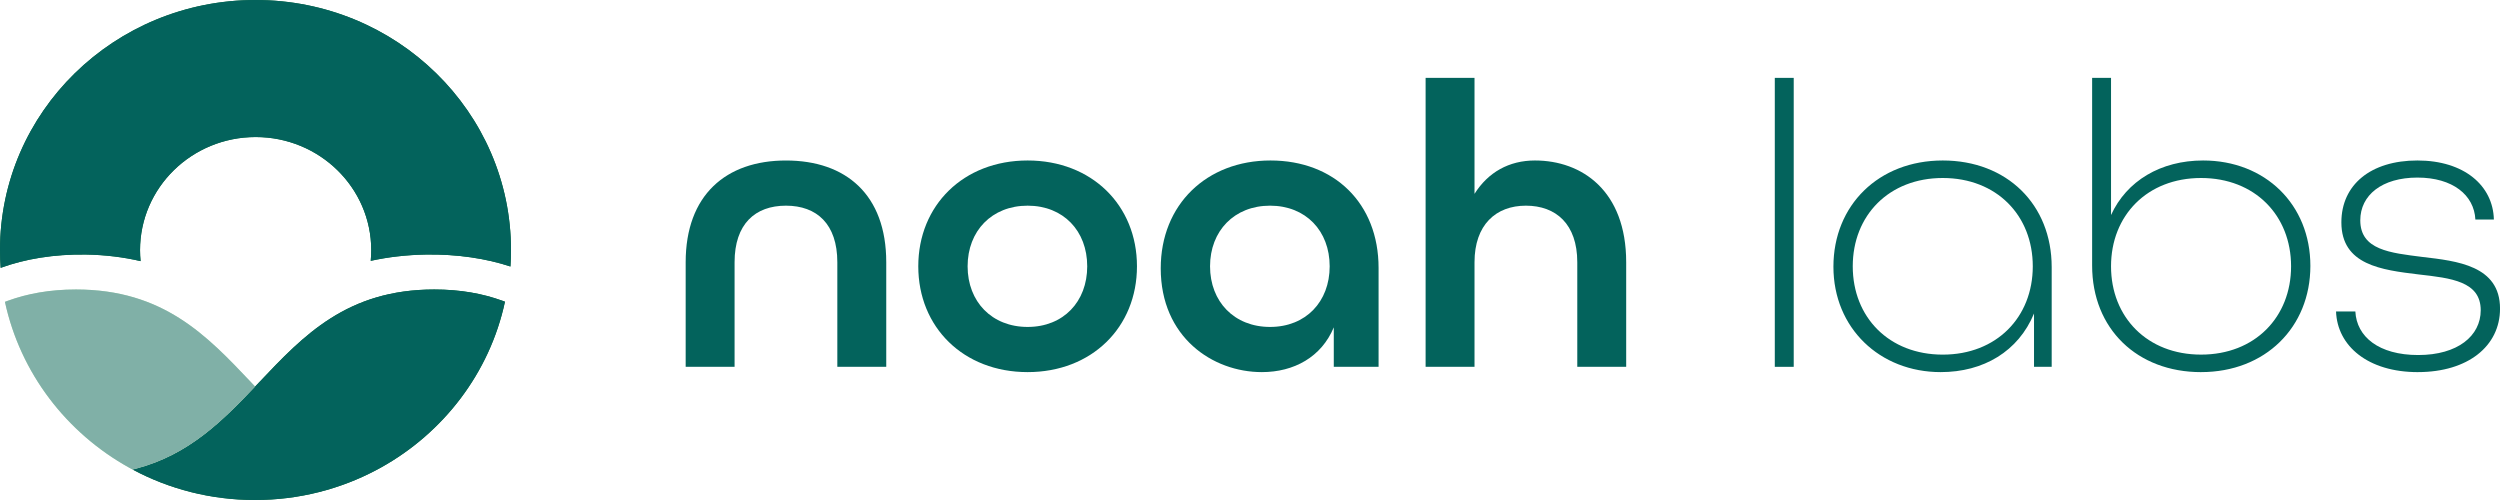
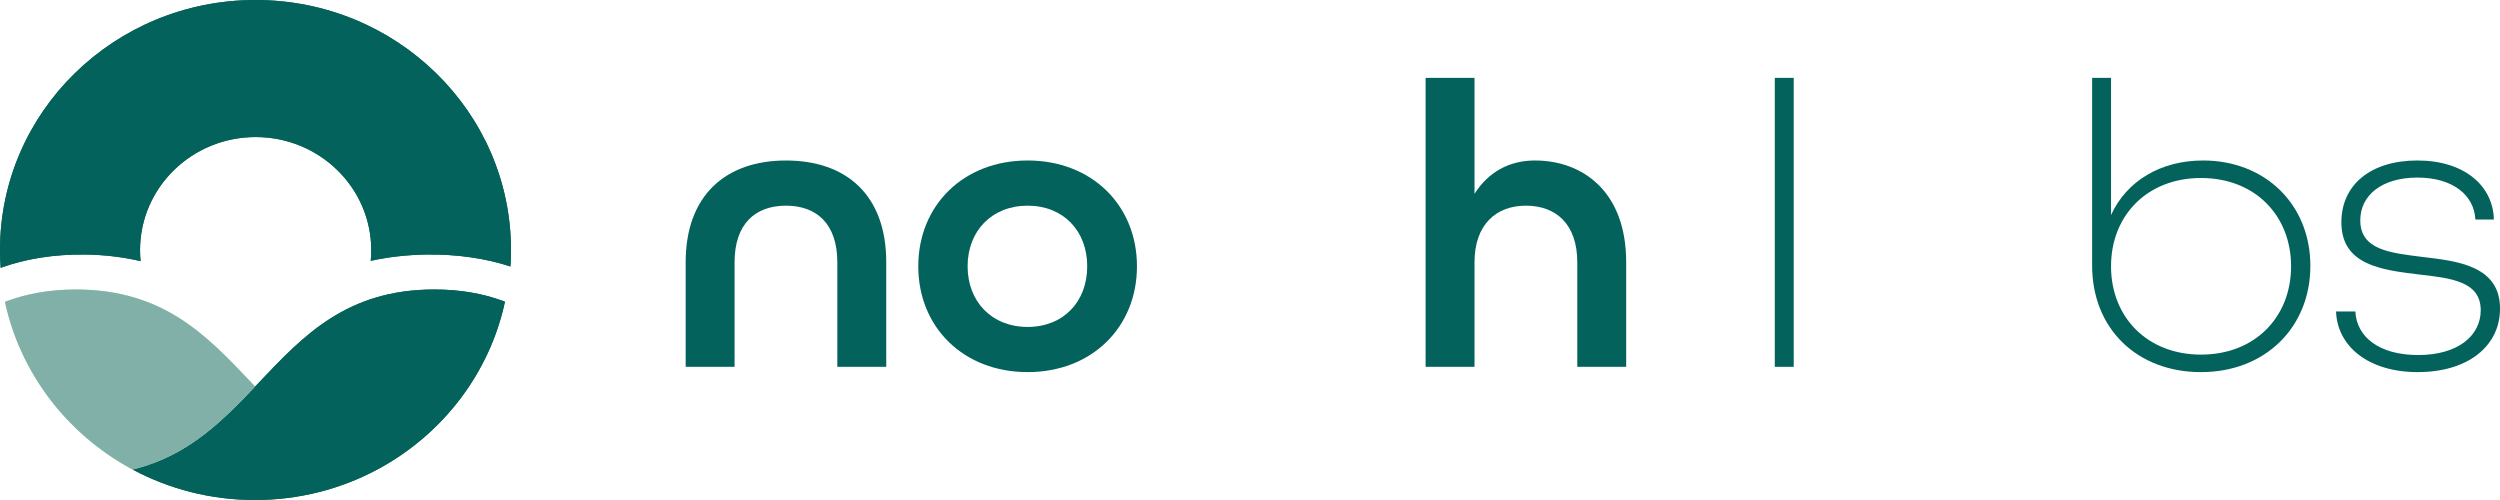
<svg xmlns="http://www.w3.org/2000/svg" width="160" height="32" viewBox="0 0 160 32" fill="none">
  <path d="M43.882 23.477H47.013V16.783C47.013 14.335 48.328 13.163 50.301 13.163C52.273 13.163 53.589 14.335 53.589 16.783V23.477H56.72V16.783C56.72 12.459 54.142 10.272 50.301 10.272C46.46 10.272 43.883 12.486 43.883 16.783V23.477H43.882Z" fill="#03635C" />
  <path d="M65.768 23.815C69.872 23.815 72.766 20.95 72.766 17.043C72.766 13.136 69.872 10.271 65.768 10.271C61.664 10.271 58.77 13.136 58.77 17.043C58.77 20.95 61.664 23.815 65.768 23.815ZM65.768 20.924C63.479 20.924 61.927 19.309 61.927 17.044C61.927 14.778 63.479 13.163 65.768 13.163C68.057 13.163 69.582 14.778 69.582 17.044C69.582 19.309 68.056 20.924 65.768 20.924Z" fill="#03635C" />
-   <path d="M80.758 23.815C82.81 23.815 84.572 22.852 85.362 20.95V23.476H88.229V17.147C88.229 13.006 85.388 10.271 81.311 10.271C77.234 10.271 74.287 13.084 74.287 17.173C74.287 21.575 77.602 23.815 80.759 23.815L80.758 23.815ZM81.284 20.924C78.995 20.924 77.443 19.309 77.443 17.044C77.443 14.778 78.995 13.163 81.284 13.163C83.573 13.163 85.099 14.778 85.099 17.044C85.099 19.309 83.573 20.924 81.284 20.924Z" fill="#03635C" />
  <path d="M91.239 23.477H94.369V16.783C94.369 14.387 95.737 13.163 97.657 13.163C99.578 13.163 100.946 14.335 100.946 16.783V23.477H104.076V16.783C104.076 12.199 101.235 10.271 98.236 10.271C96.578 10.271 95.237 11.026 94.369 12.407V4.984H91.239V23.477Z" fill="#03635C" />
  <path d="M113.587 23.477H114.798V4.984H113.587V23.477Z" fill="#03635C" />
-   <path d="M124.206 23.815C126.941 23.815 129.178 22.487 130.177 20.064V23.476H131.308V17.095C131.308 13.084 128.44 10.271 124.336 10.271C120.232 10.271 117.339 13.136 117.339 17.069C117.339 21.002 120.311 23.815 124.205 23.815L124.206 23.815ZM124.337 22.696C120.891 22.696 118.576 20.299 118.576 17.044C118.576 13.788 120.891 11.392 124.337 11.392C127.783 11.392 130.098 13.788 130.098 17.044C130.098 20.299 127.783 22.696 124.337 22.696Z" fill="#03635C" />
  <path d="M140.867 23.815C144.971 23.815 147.864 20.95 147.864 17.017C147.864 13.084 144.971 10.271 140.998 10.271C138.289 10.271 136.106 11.574 135.106 13.762V4.984H133.896V16.991C133.896 21.055 136.789 23.816 140.867 23.816V23.815ZM140.867 22.695C137.421 22.695 135.106 20.299 135.106 17.044C135.106 13.788 137.421 11.392 140.867 11.392C144.314 11.392 146.629 13.788 146.629 17.044C146.629 20.299 144.313 22.695 140.867 22.695Z" fill="#03635C" />
  <path d="M154.74 23.815C157.95 23.815 160.002 22.148 160.002 19.752C160.002 16.991 157.24 16.704 155.03 16.444C152.978 16.183 151.058 16.002 151.058 14.1C151.058 12.485 152.452 11.365 154.714 11.365C156.977 11.365 158.345 12.485 158.424 14.048H159.608C159.555 11.886 157.714 10.271 154.714 10.271C151.715 10.271 149.848 11.834 149.848 14.23C149.848 16.965 152.426 17.277 154.794 17.564C156.872 17.799 158.766 18.007 158.766 19.857C158.766 21.497 157.293 22.722 154.767 22.722C152.241 22.722 150.822 21.55 150.743 19.935H149.507C149.585 22.149 151.558 23.816 154.741 23.816L154.74 23.815Z" fill="#03635C" />
  <path fill-rule="evenodd" clip-rule="evenodd" d="M32.669 17.056C32.693 16.705 32.704 16.353 32.704 16C32.704 7.164 25.383 0 16.352 0C7.321 0 0 7.164 0 16C0 16.384 0.014 16.765 0.041 17.142C1.576 16.577 3.463 16.259 5.499 16.291C6.74 16.311 7.921 16.46 8.998 16.712C8.975 16.478 8.963 16.244 8.963 16.009C8.963 12.011 12.275 8.771 16.361 8.771C20.447 8.771 23.759 12.011 23.759 16.009C23.759 16.24 23.747 16.468 23.726 16.694C24.816 16.453 26.008 16.312 27.259 16.291C29.262 16.259 31.125 16.544 32.669 17.056Z" fill="#156B3B" />
  <path d="M16.329 24.741C14.245 26.938 12.097 29.096 8.747 29.987L8.491 30.052C10.815 31.294 13.482 32 16.316 32C19.154 32 21.823 31.293 24.149 30.048L24.381 29.922C28.389 27.694 31.341 23.857 32.318 19.309L32.148 19.246C30.898 18.793 29.472 18.527 27.793 18.527C22.211 18.527 19.423 21.471 16.611 24.443L16.606 24.448L16.599 24.454L16.584 24.471L16.581 24.474L16.451 24.611L16.329 24.741Z" fill="#156B3B" />
  <path d="M16.328 24.741C14.245 26.938 12.097 29.096 8.747 29.987L8.491 30.052L8.258 29.926C4.249 27.7 1.296 23.865 0.316 19.318L0.486 19.254C1.742 18.796 3.174 18.527 4.863 18.527C10.445 18.527 13.234 21.471 16.047 24.443L16.058 24.455L16.107 24.507L16.144 24.546L16.187 24.591L16.206 24.611L16.328 24.741Z" fill="#BFE3C4" />
  <path fill-rule="evenodd" clip-rule="evenodd" d="M32.669 17.056C32.693 16.705 32.704 16.353 32.704 16C32.704 7.164 25.383 0 16.352 0C7.321 0 0 7.164 0 16C0 16.384 0.014 16.765 0.041 17.142C1.576 16.577 3.463 16.259 5.499 16.291C6.74 16.311 7.921 16.46 8.998 16.712C8.975 16.478 8.963 16.244 8.963 16.009C8.963 12.011 12.275 8.771 16.361 8.771C20.447 8.771 23.759 12.011 23.759 16.009C23.759 16.24 23.747 16.468 23.726 16.694C24.816 16.453 26.008 16.312 27.259 16.291C29.262 16.259 31.125 16.544 32.669 17.056Z" fill="#03635C" />
  <path d="M16.329 24.741C14.245 26.938 12.097 29.096 8.747 29.987L8.491 30.052C10.815 31.294 13.482 32 16.316 32C19.154 32 21.823 31.293 24.149 30.048L24.381 29.922C28.389 27.694 31.341 23.857 32.318 19.309L32.148 19.246C30.898 18.793 29.472 18.527 27.793 18.527C22.211 18.527 19.423 21.471 16.611 24.443L16.606 24.448L16.599 24.454L16.584 24.471L16.581 24.474L16.451 24.611L16.329 24.741Z" fill="#03635C" />
  <path d="M16.328 24.741C14.245 26.938 12.097 29.096 8.747 29.987L8.491 30.052L8.258 29.926C4.249 27.7 1.296 23.865 0.316 19.318L0.486 19.254C1.742 18.796 3.174 18.527 4.863 18.527C10.445 18.527 13.234 21.471 16.047 24.443L16.058 24.455L16.107 24.507L16.144 24.546L16.187 24.591L16.206 24.611L16.328 24.741Z" fill="#80B0A7" />
</svg>